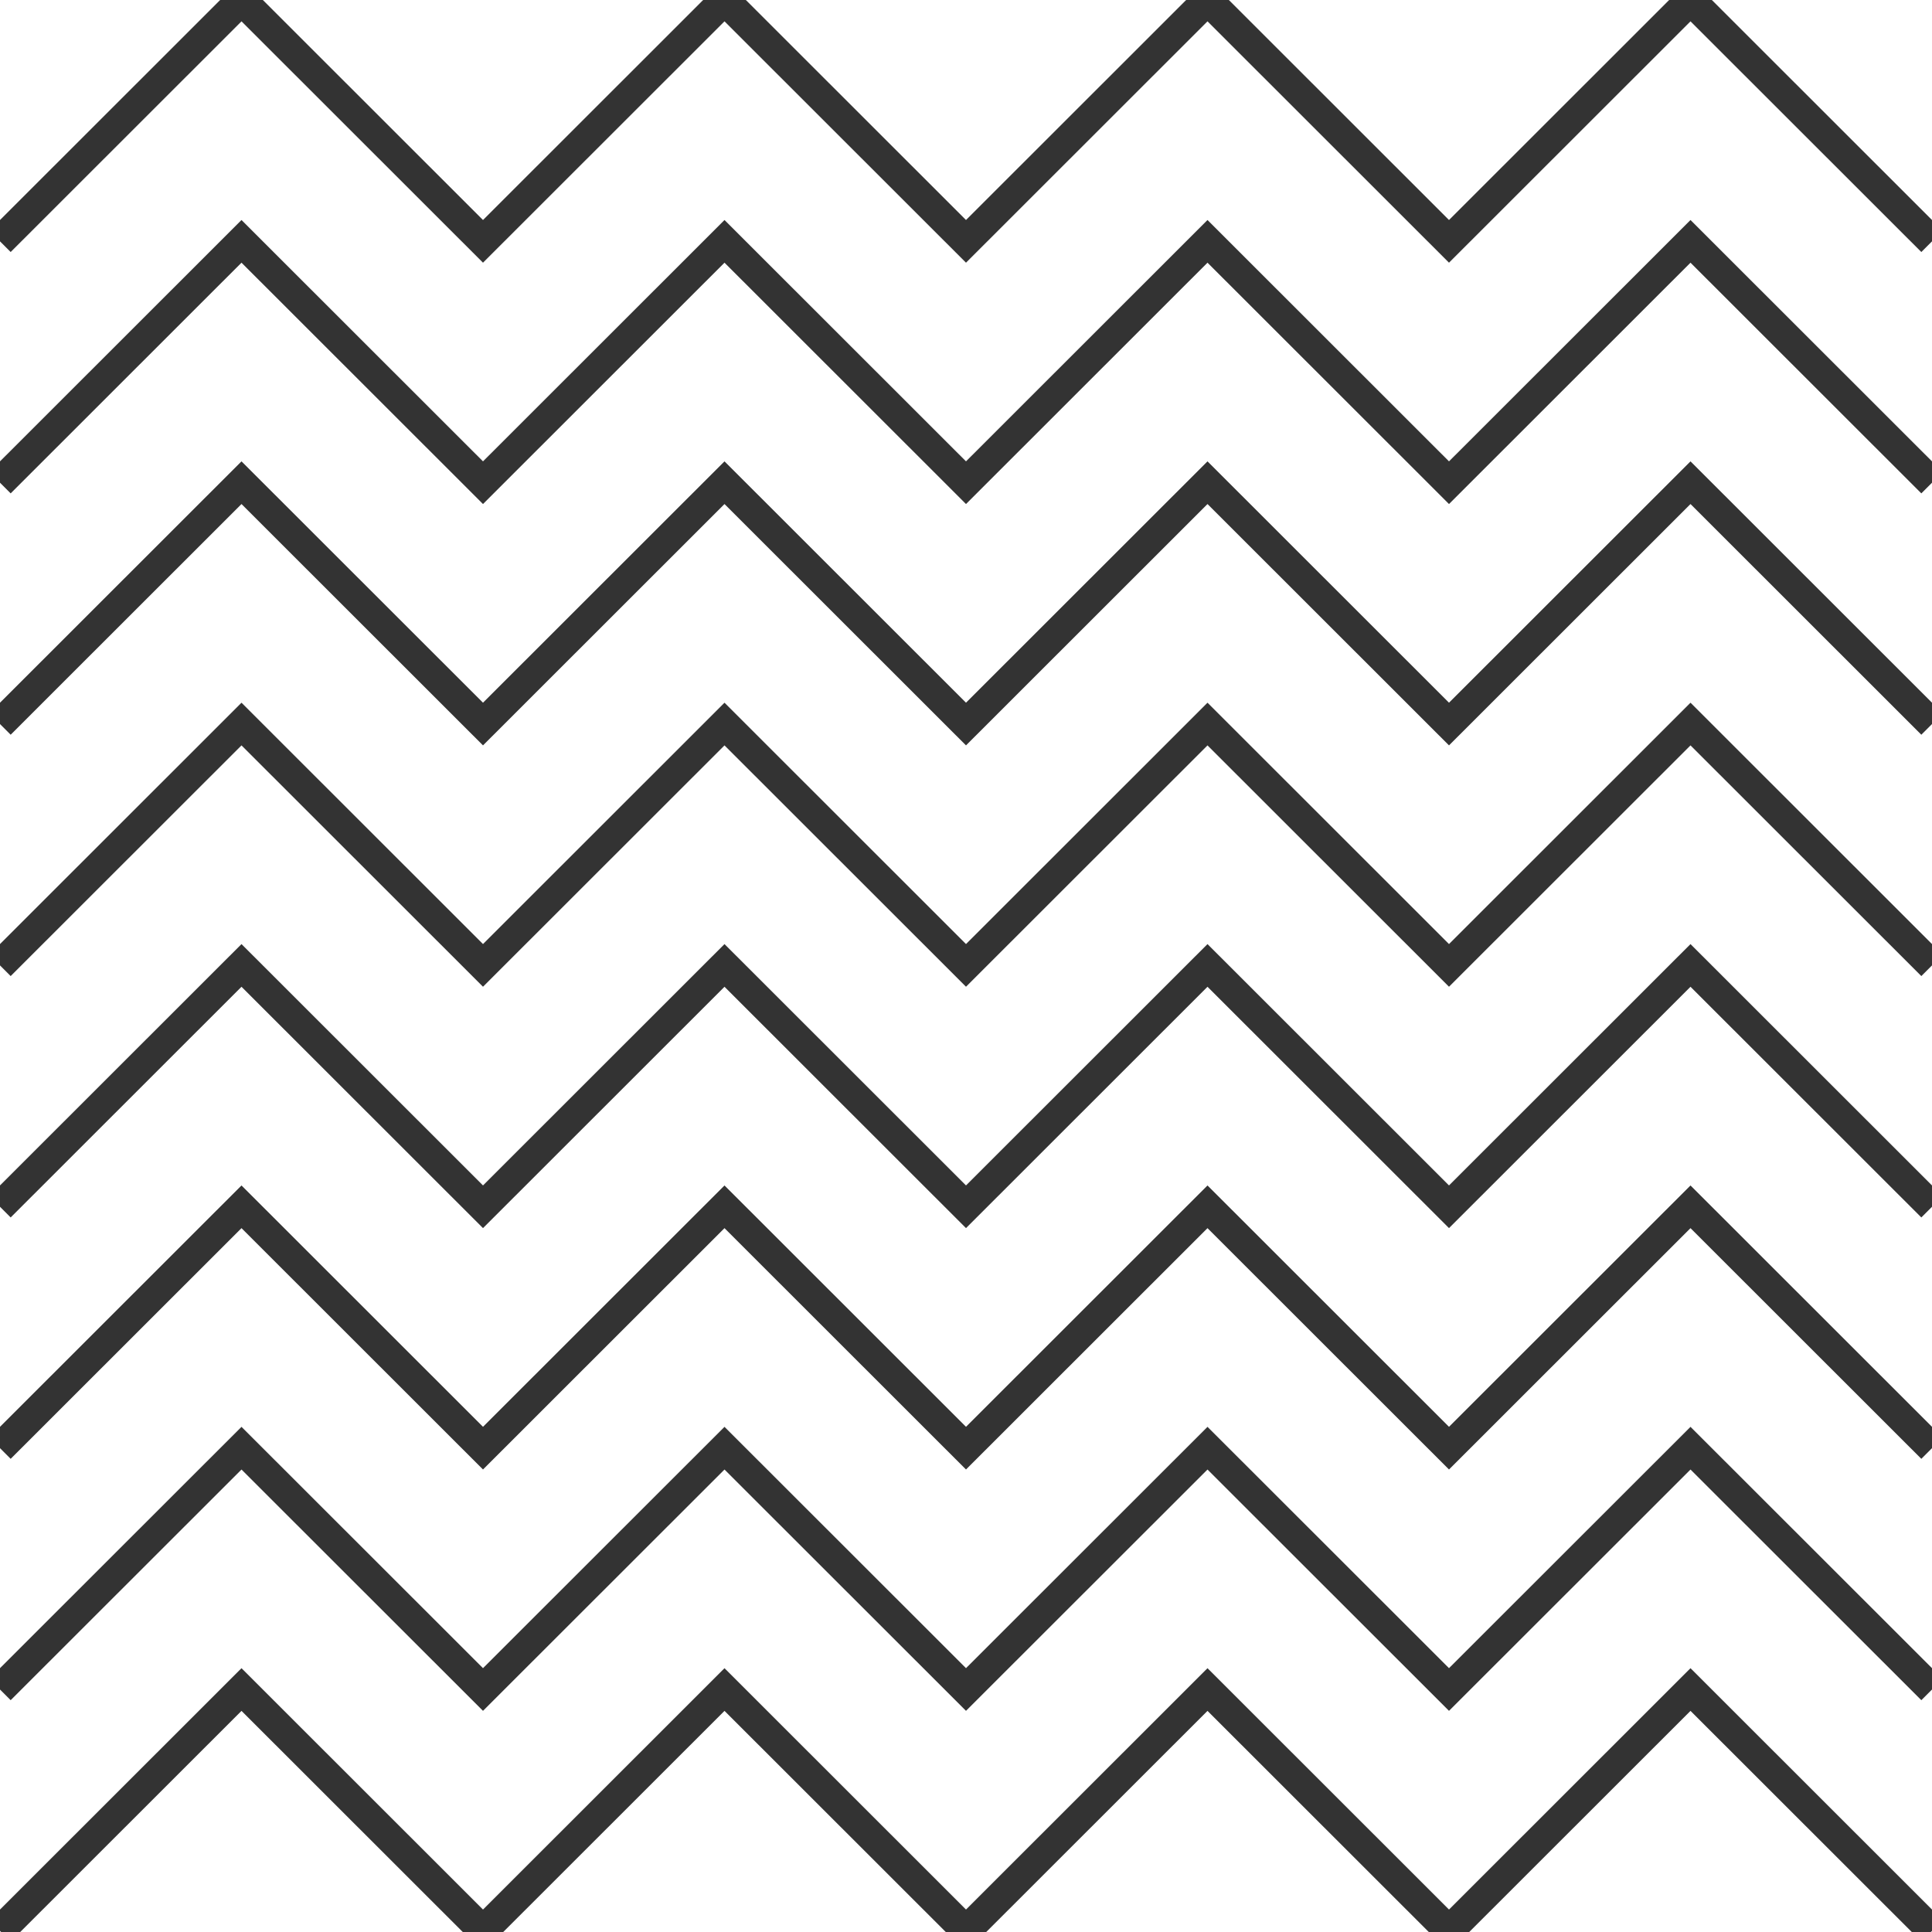
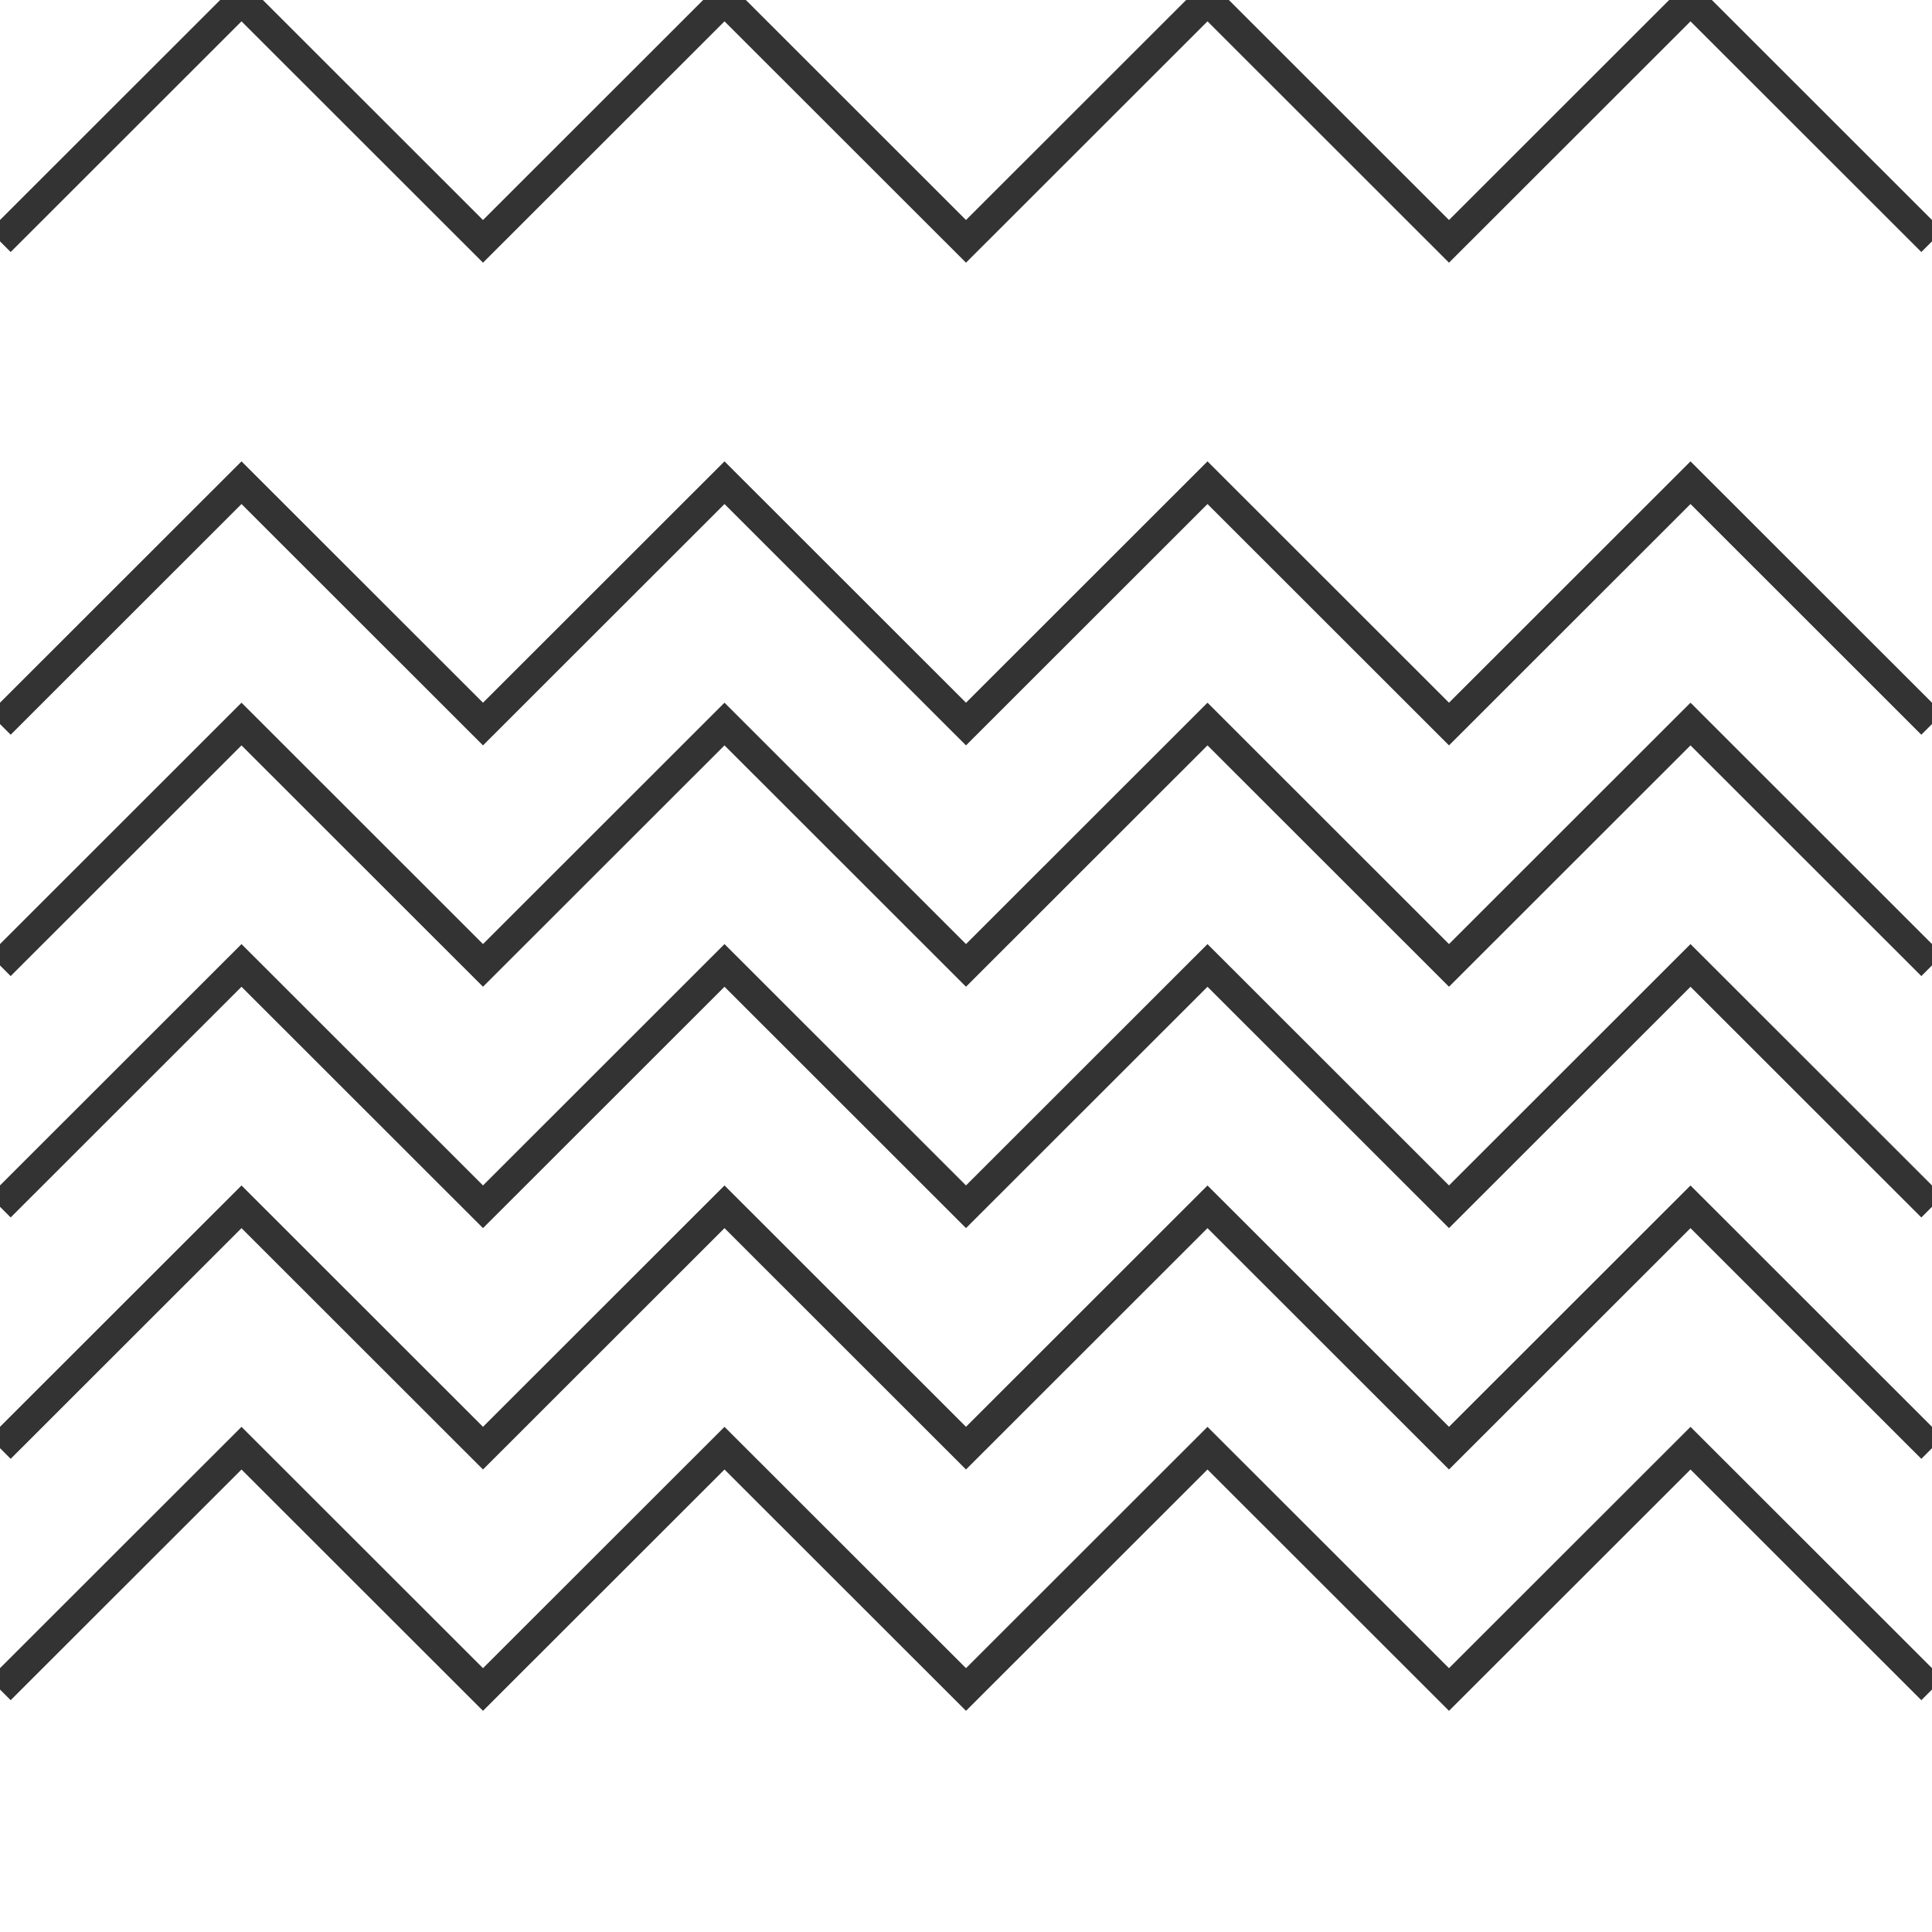
<svg xmlns="http://www.w3.org/2000/svg" version="1.1" id="Livello_1" x="0px" y="0px" width="64px" height="64px" viewBox="0 0 64 64" enable-background="new 0 0 64 64" xml:space="preserve">
  <polyline fill="none" stroke="#333333" stroke-miterlimit="10" points="0,7.995 8,0 16,7.995 24,0 32,7.995 40,0 48,7.995 56,0   64,7.995 " />
-   <polyline fill="none" stroke="#333333" stroke-miterlimit="10" points="0,15.99 8,7.995 16,15.99 24,7.995 32,15.99 40,7.995   48,15.99 56,7.995 64,15.99 " />
  <polyline fill="none" stroke="#333333" stroke-miterlimit="10" points="0,23.985 8,15.99 16,23.985 24,15.99 32,23.985 40,15.99   48,23.985 56,15.99 64,23.985 " />
  <polyline fill="none" stroke="#333333" stroke-miterlimit="10" points="0,31.98 8,23.985 16,31.98 24,23.985 32,31.98 40,23.985   48,31.98 56,23.985 64,31.98 " />
  <polyline fill="none" stroke="#333333" stroke-miterlimit="10" points="0,39.976 8,31.981 16,39.976 24,31.981 32,39.976 40,31.981   48,39.976 56,31.981 64,39.976 " />
  <polyline fill="none" stroke="#333333" stroke-miterlimit="10" points="0,47.972 8,39.977 16,47.972 24,39.977 32,47.972 40,39.977   48,47.972 56,39.977 64,47.972 " />
  <polyline fill="none" stroke="#333333" stroke-miterlimit="10" points="0,55.967 8,47.973 16,55.967 24,47.973 32,55.967 40,47.973   48,55.967 56,47.973 64,55.967 " />
-   <polyline fill="none" stroke="#333333" stroke-miterlimit="10" points="0,63.963 8,55.968 16,63.963 24,55.968 32,63.963 40,55.968   48,63.963 56,55.968 64,63.963 " />
</svg>